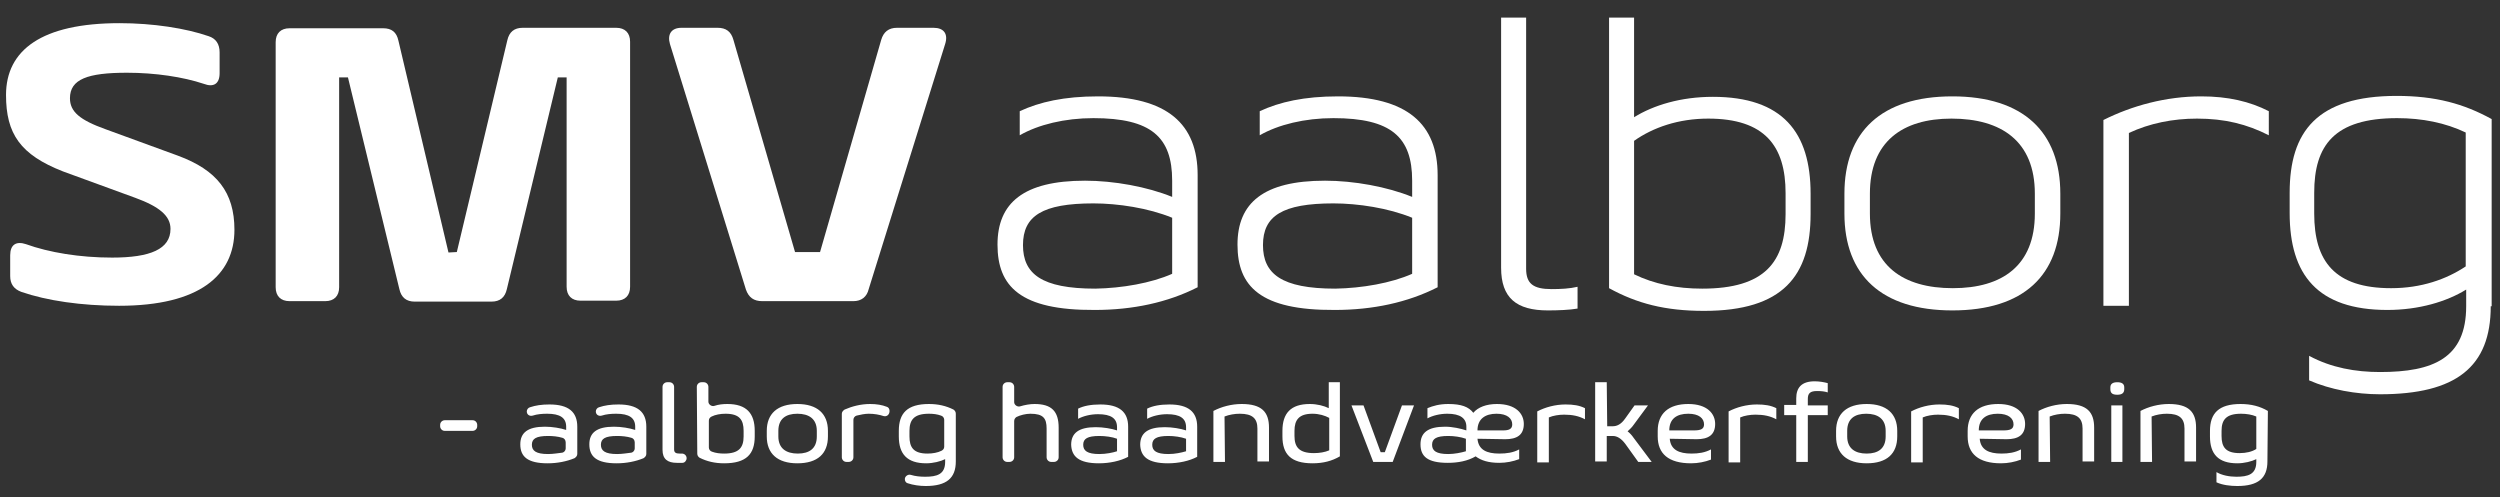
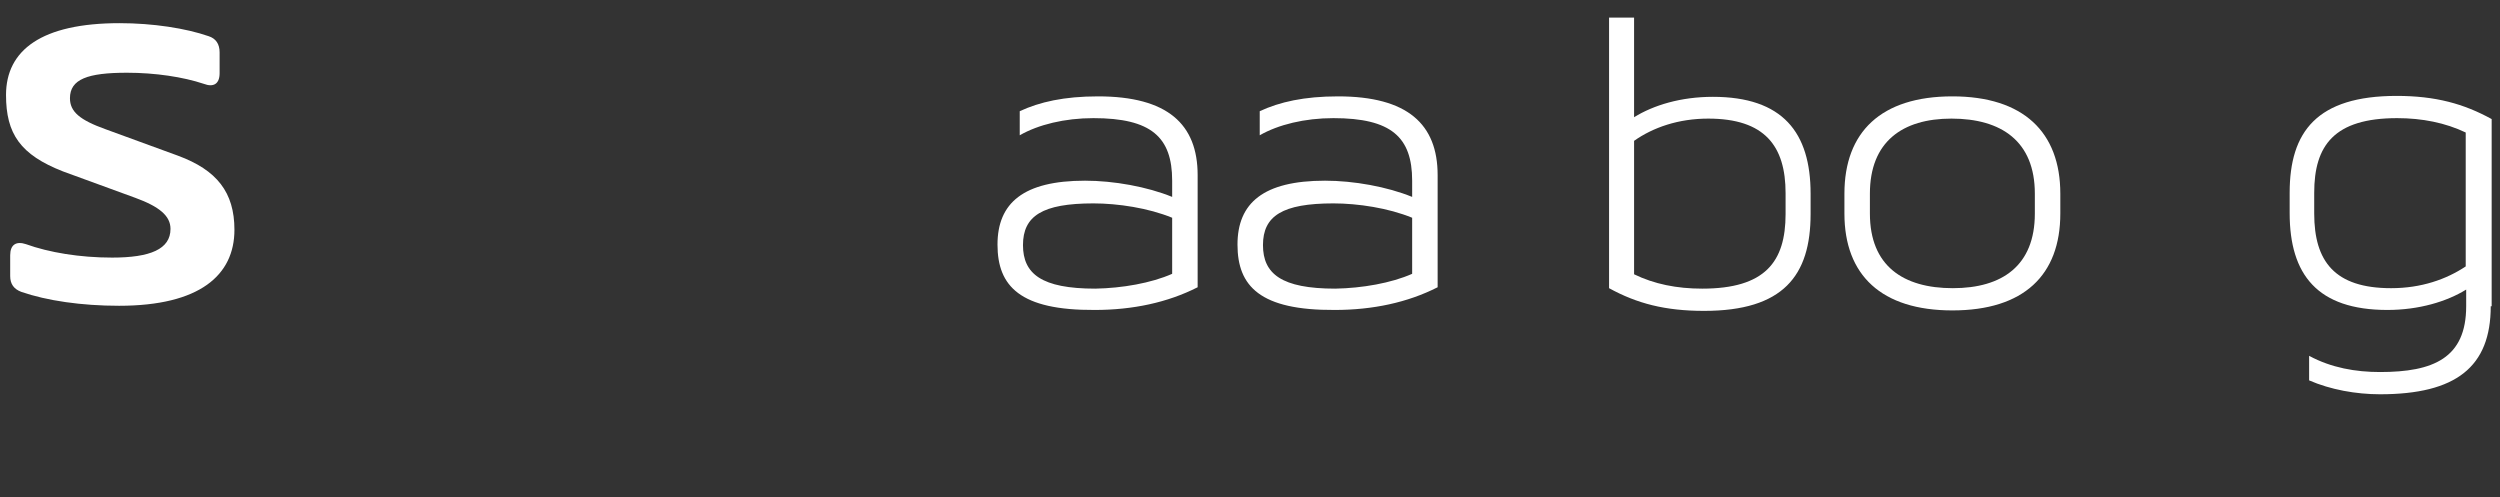
<svg xmlns="http://www.w3.org/2000/svg" id="Lag_1" x="0px" y="0px" viewBox="0 0 539.6 107.3" style="enable-background:new 0 0 539.6 107.3;" xml:space="preserve">
  <rect x="0" y="0" width="539.6" height="107.3" fill="#333333" stroke="none" />
  <style type="text/css">	.st0{fill:#FFFFFF;}</style>
  <g>
    <path class="st0" d="M1.3,20.5C1.3,10.8,9,5,25.8,5C33,5,40.1,6.1,45,7.8c1.6,0.5,2.4,1.7,2.4,3.5v4.5c0,2.3-1.3,3.1-3.4,2.3   c-4.5-1.5-10.5-2.4-16.6-2.4c-8.5,0-12.3,1.4-12.3,5.5c0,2.9,2.1,4.7,7.7,6.7l15.6,5.7c8.4,3.1,12.2,7.9,12.2,16   c0,9.8-7.5,16.4-24.9,16.4c-8.1,0-15.6-1.1-21.1-3c-1.6-0.6-2.4-1.7-2.4-3.4v-4.5c0-2.3,1.3-3.1,3.4-2.4c5,1.8,11.6,2.9,18.6,2.9   c8.2,0,12.6-1.8,12.6-6.2c0-2.8-2.4-4.8-7.6-6.7L13.6,37C4.4,33.4,1.3,28.9,1.3,20.5" />
-     <path class="st0" d="M98.6,54.4l10.9-45.7c0.4-1.8,1.5-2.7,3.3-2.7H133c1.9,0,3,1.1,3,3v52.9c0,1.9-1.1,3-3,3h-7.7   c-1.9,0-3-1.1-3-3V16.7h-1.9l-11,45.7c-0.4,1.8-1.5,2.7-3.3,2.7H89.5c-1.8,0-2.9-0.9-3.3-2.7L75.1,16.7h-1.9V62c0,1.9-1.1,3-3,3   h-7.7c-1.9,0-3-1.1-3-3V9.1c0-1.9,1.1-3,3-3h20.2c1.8,0,2.9,0.8,3.3,2.7l10.8,45.7L98.6,54.4L98.6,54.4z" />
-     <path class="st0" d="M184.2,65h-19.7c-1.8,0-2.9-0.8-3.5-2.5l-16.4-53C144,7.4,144.9,6,147.1,6h7.8c1.8,0,2.9,0.8,3.4,2.6   l13.3,45.8h5.4l13.2-45.8c0.5-1.7,1.6-2.6,3.4-2.6h7.9c2.2,0,3.2,1.3,2.5,3.5l-16.5,52.9C187.1,64.1,185.9,65,184.2,65" />
    <path class="st0" d="M253,59.1V47c-5.1-2.1-11.7-3.1-17-3.1c-11,0-15.2,2.7-15.2,9c0,6.2,4,9.4,15.6,9.4   C242.2,62.2,248.5,61.1,253,59.1 M215.3,52.8c0-9,5.6-13.8,18.9-13.8c6.2,0,13.4,1.3,18.8,3.5V39c0-9.4-4.5-13.5-17-13.5   c-6.2,0-11.9,1.4-15.9,3.7V24c4.3-2,9.6-3.2,16.9-3.2c15,0,21.5,6,21.5,17V62c-6.5,3.3-14,4.9-22.2,4.9   C220.2,67,215.3,61.8,215.3,52.8" />
    <path class="st0" d="M304.8,59.1V47c-5.1-2.1-11.7-3.1-17-3.1c-11,0-15.2,2.7-15.2,9c0,6.2,4,9.4,15.6,9.4   C294,62.2,300.3,61.1,304.8,59.1 M267.1,52.8c0-9,5.6-13.8,18.9-13.8c6.2,0,13.4,1.3,18.8,3.5V39c0-9.4-4.5-13.5-17-13.5   c-6.2,0-11.9,1.4-15.9,3.7V24c4.3-2,9.6-3.2,16.9-3.2c15,0,21.5,6,21.5,17V62c-6.5,3.3-14,4.9-22.2,4.9   C272,67,267.1,61.8,267.1,52.8" />
-     <path class="st0" d="M329.4,3.8V58c0,3.2,1.5,4.4,5.5,4.4c2,0,3.9-0.1,5.6-0.5v4.7c-1.7,0.3-4.2,0.4-6.4,0.4   c-6.8,0-10.1-2.7-10.1-9.2v-54C324,3.8,329.4,3.8,329.4,3.8z" />
    <path class="st0" d="M385.4,41.7c0-10.2-4.5-16.1-16.7-16.1c-6.4,0-11.9,1.9-16,4.8v28.8c4.3,2.1,9.2,3.1,14.7,3.1   c13.6,0,18-5.8,18-16.1V41.7z M347.2,3.8h5.5v21.5c4.2-2.6,10.1-4.4,17-4.4c15.1,0,21.1,7.7,21.1,20.9v4.4c0,13.3-5.9,20.9-23,20.9   c-8.4,0-14.5-1.6-20.5-4.9V3.8H347.2z" />
    <path class="st0" d="M439.2,41.8c0-11.3-7.2-16.2-18-16.2c-10.6,0-17.6,5-17.6,16.2v4.3c0,11.3,7.2,16.1,17.9,16.1   c10.7,0,17.7-4.9,17.7-16.1V41.8z M398.1,41.8c0-13.3,7.9-21,23.3-21c15.3,0,23.3,7.7,23.3,21v4.3c0,13.3-7.9,20.9-23.3,20.9   c-15.3,0-23.3-7.6-23.3-20.9V41.8z" />
-     <path class="st0" d="M489.7,29.2c-4.7-2.4-9.5-3.6-15.5-3.6c-5.2,0-10.2,1-14.7,3.1V66H454V25.9c6.2-3.1,13.5-5.1,21.1-5.1   c5.8,0,10.5,1.1,14.6,3.2V29.2z" />
    <path class="st0" d="M499.5,46.1c0,10.3,4.4,16.1,16.6,16.1c6.5,0,11.9-1.9,16.1-4.7V28.6c-4.4-2.1-9.4-3.1-14.8-3.1   c-13.6,0-17.9,5.9-17.9,16.1L499.5,46.1L499.5,46.1z M537.6,66.1c0,13.1-7.5,19-23.9,19c-5.2,0-10.7-1-15.3-3v-5.3   c4.8,2.6,10.1,3.5,15.3,3.5c11.5,0,18.6-3,18.6-14.2v-3.6c-4.2,2.6-10.2,4.4-17,4.4c-15.1,0-21.1-7.6-21.1-20.9v-4.4   c0-13.2,5.9-20.9,23.1-20.9c8.4,0,14.5,1.7,20.5,5v40.4H537.6z" />
-     <path class="st0" d="M479.5,93c0-2.4,1-3.7,4.2-3.7c1.2,0,2.4,0.2,3.3,0.6v7c-0.9,0.6-2.2,0.9-3.6,0.9c-3,0-3.9-1.3-3.9-3.7V93z    M489.5,88.7c-1.7-1-3.6-1.5-5.9-1.5c-4.7,0-6.6,2-6.6,5.8v1.2c0,3.8,1.8,5.8,5.9,5.8c1.5,0,3.1-0.4,4.1-0.9v0.6   c0,2.7-1.8,3.2-4.3,3.2c-1.5,0-3.1-0.3-4.3-1v2.2c1.3,0.6,3,0.8,4.5,0.8c4.5,0,6.5-1.7,6.5-5.3L489.5,88.7L489.5,88.7z M464.4,89.9   c1-0.4,2.2-0.6,3.3-0.6c2.7,0,3.8,1,3.8,3.2v7.1h2.5v-7.3c0-3.4-1.6-5.1-5.9-5.1c-2.2,0-4.4,0.6-6.1,1.5v11h2.5L464.4,89.9   L464.4,89.9z M457,85.2c0.9,0,1.5-0.3,1.5-1.2v-0.4c0-0.8-0.6-1.1-1.5-1.1s-1.5,0.3-1.5,1.1V84C455.5,84.9,456,85.2,457,85.2    M455.7,99.7h2.4V87.5h-2.4V99.7z M442.4,89.9c1-0.4,2.2-0.6,3.3-0.6c2.7,0,3.8,1,3.8,3.2v7.1h2.5v-7.3c0-3.4-1.6-5.1-5.9-5.1   c-2.2,0-4.4,0.6-6.1,1.5v11h2.5L442.4,89.9L442.4,89.9z M431.2,89.3c2.3,0,3.4,1,3.4,2.3c0,1-0.7,1.3-2.2,1.3h-5.3   C427.1,90.4,428.7,89.3,431.2,89.3 M433.1,94.8c2.5,0,4-0.9,4-3.3c0-2.2-1.7-4.3-5.8-4.3c-4.3,0-6.6,2.1-6.6,5.8v1.2   c0,3.7,2.3,5.8,7.2,5.8c1.5,0,3-0.3,4.3-0.8V97c-1.3,0.7-2.7,0.9-4.2,0.9c-2.7,0-4.5-0.8-4.7-3.2L433.1,94.8L433.1,94.8z    M422.8,88.1c-1.2-0.6-2.5-0.8-4.2-0.8c-2.2,0-4.4,0.6-6.1,1.5v11h2.5v-9.7c0.9-0.4,2.2-0.6,3.3-0.6c1.8,0,3.2,0.3,4.5,1   L422.8,88.1L422.8,88.1z M407,94.2c0,2.6-1.6,3.7-4.1,3.7s-4.2-1.1-4.2-3.7V93c0-2.6,1.6-3.7,4.1-3.7s4.2,1.1,4.2,3.7V94.2z    M396.3,94.2c0,3.7,2.3,5.8,6.6,5.8c4.4,0,6.6-2.1,6.6-5.8V93c0-3.7-2.3-5.8-6.6-5.8c-4.3,0-6.6,2.1-6.6,5.8V94.2z M385.1,89.6h2.6   v10.1h2.5V89.6h4.3v-2.1h-4.3v-1.4c0-1.2,0.5-1.7,2-1.7c1,0,1.7,0.1,2.3,0.3v-2c-0.7-0.2-1.8-0.4-2.8-0.4c-2.9,0-4,1.4-4,3.7v1.4   h-2.6V89.6z M383.4,88.1c-1.2-0.6-2.5-0.8-4.2-0.8c-2.2,0-4.4,0.6-6.1,1.5v11h2.5v-9.7c0.9-0.4,2.2-0.6,3.3-0.6   c1.8,0,3.2,0.3,4.5,1L383.4,88.1L383.4,88.1z M364.4,89.3c2.3,0,3.4,1,3.4,2.3c0,1-0.7,1.3-2.2,1.3h-5.3   C360.3,90.4,361.9,89.3,364.4,89.3 M366.2,94.8c2.5,0,4-0.9,4-3.3c0-2.2-1.7-4.3-5.8-4.3c-4.3,0-6.6,2.1-6.6,5.8v1.2   c0,3.7,2.3,5.8,7.2,5.8c1.5,0,3-0.3,4.3-0.8V97c-1.3,0.7-2.7,0.9-4.2,0.9c-2.7,0-4.5-0.8-4.7-3.2L366.2,94.8L366.2,94.8z    M346.8,82.5h-2.5v17.1h2.5v-5.5h1.3c0.9,0,1.8,0.5,2.7,1.7l2.8,3.9h2.9l-3.9-5.2c-0.4-0.6-0.9-1.1-1.3-1.4   c0.4-0.4,0.9-0.8,1.3-1.4l3.1-4.2h-2.9l-2,2.8c-0.9,1.3-1.8,1.7-2.7,1.7h-1.2L346.8,82.5L346.8,82.5z M342.1,88.1   c-1.2-0.6-2.5-0.8-4.2-0.8c-2.2,0-4.4,0.6-6.1,1.5v11h2.5v-9.7c0.9-0.4,2.2-0.6,3.3-0.6c1.8,0,3.2,0.3,4.5,1L342.1,88.1L342.1,88.1   z M323,89.3c2.3,0,3.4,1,3.4,2.3c0,1-0.7,1.3-2,1.3h-5.5C318.9,90.4,320.6,89.3,323,89.3 M312.6,98c-2.6,0-3.5-0.7-3.5-2   s0.9-1.9,3.5-1.9c1.2,0,2.7,0.2,3.8,0.6v2.7C315.4,97.7,313.9,98,312.6,98 M324.9,94.8c2.5,0,4-0.9,4-3.3c0-2.2-1.7-4.3-5.8-4.3   c-2.3,0-4.1,0.7-5.1,1.9c-1-1.3-2.6-1.9-5.4-1.9c-1.9,0-3.3,0.4-4.5,0.9v2.2c1.1-0.6,2.7-1,4.3-1c2.8,0,4.1,1,4.1,2.8v0.8   c-1.2-0.4-3-0.8-4.6-0.8c-3.7,0-5.3,1.3-5.3,3.8c0,2.6,1.5,4,5.9,4c2.2,0,4.3-0.4,6-1.4c1.2,0.9,2.8,1.4,5.1,1.4   c1.5,0,3-0.3,4.3-0.8V97c-1.3,0.7-2.7,0.9-4.3,0.9c-2.7,0-4.5-0.8-4.7-3.2L324.9,94.8L324.9,94.8z M305.2,87.5h-2.6l-3.7,10.1H298   l-3.7-10.1h-2.6l4.7,12.2h4.2L305.2,87.5z M289.3,82.5h-2.5v5.6c-1-0.5-2.5-0.9-4.1-0.9c-4.1,0-5.9,2-5.9,5.8v1.2   c0,3.8,1.8,5.8,6.5,5.8c2.3,0,4.2-0.5,5.9-1.5v-16H289.3z M279.4,93c0-2.4,1-3.7,3.9-3.7c1.4,0,2.7,0.4,3.6,0.9v7   c-0.9,0.4-2.1,0.6-3.3,0.6c-3.2,0-4.2-1.3-4.2-3.7V93z M264.3,89.9c1-0.4,2.2-0.6,3.3-0.6c2.7,0,3.8,1,3.8,3.2v7.1h2.5v-7.3   c0-3.4-1.6-5.1-5.9-5.1c-2.2,0-4.4,0.6-6.1,1.5v11h2.5L264.3,89.9L264.3,89.9z M227.5,99.7c0.5,0,1-0.4,1-1v-6.4   c0-3.5-1.5-5.1-5.2-5.1c-1,0-2.1,0.2-3.1,0.5c-0.6,0.2-1.3-0.3-1.3-0.9v-3.3c0-0.5-0.4-1-1-1h-0.5c-0.5,0-1,0.4-1,1v15.2   c0,0.5,0.4,1,1,1h0.5c0.5,0,1-0.4,1-1v-7.8c0-0.4,0.2-0.7,0.5-0.9c0.8-0.4,2-0.7,3-0.7c2.8,0,3.5,1,3.5,3.2v6.2c0,0.5,0.4,1,1,1   L227.5,99.7L227.5,99.7z M196.3,93c0-2.4,1-3.7,4.2-3.7c0.9,0,1.8,0.1,2.6,0.4c0.4,0.1,0.7,0.5,0.7,0.9v5.8c0,0.4-0.2,0.7-0.6,0.9   c-0.8,0.4-1.9,0.6-3,0.6c-3,0-3.9-1.3-3.9-3.7V93z M206.3,89.3c0-0.4-0.2-0.7-0.5-0.9c-1.6-0.8-3.3-1.2-5.3-1.2   c-4.7,0-6.5,2-6.5,5.8v1.2c0,3.8,1.8,5.8,5.9,5.8c1.5,0,3.1-0.4,4.1-0.9v0.6c0,2.7-1.8,3.2-4.3,3.2c-1.1,0-2.1-0.1-3.1-0.4   c-0.6-0.2-1.3,0.3-1.3,0.9l0,0c0,0.4,0.2,0.8,0.6,0.9c1.2,0.4,2.6,0.6,3.9,0.6c4.5,0,6.5-1.7,6.5-5.3L206.3,89.3L206.3,89.3z    M192,88.7c0-0.4-0.2-0.8-0.6-0.9c-1-0.4-2.2-0.6-3.6-0.6c-2,0-3.9,0.5-5.5,1.2c-0.3,0.2-0.6,0.5-0.6,0.9v9.4c0,0.5,0.4,1,1,1h0.5   c0.5,0,1-0.4,1-1v-8.1c0-0.4,0.3-0.8,0.7-0.9c0.8-0.2,1.8-0.4,2.6-0.4c1.2,0,2.3,0.2,3.2,0.5C191.4,90,192,89.5,192,88.7L192,88.7z    M176.3,94.2c0,2.6-1.6,3.7-4.1,3.7s-4.2-1.1-4.2-3.7V93c0-2.6,1.6-3.7,4.1-3.7s4.2,1.1,4.2,3.7V94.2z M165.5,94.2   c0,3.7,2.3,5.8,6.6,5.8c4.4,0,6.6-2.1,6.6-5.8V93c0-3.7-2.3-5.8-6.6-5.8s-6.6,2.1-6.6,5.8V94.2z M160.5,94.2c0,2.4-1,3.7-4.2,3.7   c-0.9,0-1.8-0.1-2.6-0.4c-0.4-0.1-0.7-0.5-0.7-0.9v-5.8c0-0.4,0.2-0.7,0.6-0.9c0.8-0.4,1.9-0.6,3-0.6c3,0,3.9,1.3,3.9,3.7V94.2z    M150.5,97.9c0,0.4,0.2,0.7,0.5,0.9c1.6,0.8,3.3,1.2,5.3,1.2c4.8,0,6.6-2,6.6-5.8V93c0-3.8-1.8-5.8-5.9-5.8c-1,0-1.9,0.1-2.8,0.4   c-0.6,0.2-1.3-0.3-1.3-0.9v-3.2c0-0.5-0.4-1-1-1h-0.5c-0.5,0-1,0.4-1,1L150.5,97.9L150.5,97.9z M144,82.5c-0.5,0-1,0.4-1,1v13.6   c0,2,1.1,2.8,3.1,2.8c0.4,0,0.8,0,1.2,0c0.5,0,0.9-0.5,0.9-1l0,0c0-0.6-0.5-1-1-1c-0.1,0-0.3,0-0.5,0c-0.8,0-1.2-0.2-1.2-0.9V83.5   c0-0.5-0.4-1-1-1H144z M133.1,100c2.1,0,4.1-0.4,5.8-1.1c0.3-0.2,0.6-0.5,0.6-0.9v-5.9c0-3.2-1.9-4.8-6-4.8c-1.7,0-3,0.2-4.2,0.6   c-0.4,0.1-0.7,0.5-0.7,0.9l0,0c0,0.7,0.6,1.1,1.3,0.9c0.9-0.3,2-0.4,3.1-0.4c2.8,0,4.1,0.9,4.1,2.8v0.7c-1.2-0.4-3-0.7-4.6-0.7   c-3.7,0-5.3,1.3-5.3,3.8C127.2,98.5,128.7,100,133.1,100 M133.2,98c-2.6,0-3.5-0.7-3.5-2s0.9-1.9,3.5-1.9c1,0,2.1,0.1,3.1,0.4   c0.4,0.1,0.7,0.5,0.7,1v1.3c0,0.4-0.3,0.8-0.7,0.9C135.4,97.8,134.3,98,133.2,98 M118.2,100c2.1,0,4.1-0.4,5.8-1.1   c0.3-0.2,0.6-0.5,0.6-0.9v-5.9c0-3.2-1.9-4.8-6-4.8c-1.7,0-3,0.2-4.2,0.6c-0.4,0.1-0.7,0.5-0.7,0.9l0,0c0,0.7,0.6,1.1,1.3,0.9   c0.9-0.3,2-0.4,3.1-0.4c2.8,0,4.1,0.9,4.1,2.8v0.7c-1.2-0.4-3-0.7-4.6-0.7c-3.7,0-5.3,1.3-5.3,3.8C112.3,98.5,113.8,100,118.2,100    M118.3,98c-2.6,0-3.5-0.7-3.5-2s0.9-1.9,3.5-1.9c1,0,2.1,0.1,3.1,0.4c0.4,0.1,0.7,0.5,0.7,1v1.3c0,0.4-0.3,0.8-0.7,0.9   C120.5,97.8,119.4,98,118.3,98 M252.1,100c2.3,0,4.6-0.5,6.3-1.4v-6.5c0-3.2-1.9-4.8-6-4.8c-2,0-3.6,0.3-4.8,0.9v2.2   c1.1-0.6,2.7-1,4.3-1c2.8,0,4.1,0.9,4.1,2.8v0.7c-1.2-0.4-3-0.7-4.6-0.7c-3.7,0-5.3,1.3-5.3,3.8C246.2,98.5,247.7,100,252.1,100    M252.2,98c-2.6,0-3.5-0.7-3.5-2s0.9-1.9,3.5-1.9c1.2,0,2.7,0.2,3.8,0.6v2.7C255,97.7,253.6,98,252.2,98 M237.2,100   c2.3,0,4.6-0.5,6.3-1.4v-6.5c0-3.2-1.9-4.8-6-4.8c-2,0-3.6,0.3-4.8,0.9v2.2c1.1-0.6,2.7-1,4.3-1c2.8,0,4.1,0.9,4.1,2.8v0.7   c-1.2-0.4-3-0.7-4.6-0.7c-3.7,0-5.3,1.3-5.3,3.8C231.3,98.5,232.8,100,237.2,100 M237.3,98c-2.6,0-3.5-0.7-3.5-2s0.9-1.9,3.5-1.9   c1.2,0,2.8,0.2,3.8,0.6v2.7C240.2,97.7,238.7,98,237.3,98 M102,90.7h-6c-0.5,0-1,0.4-1,1V92c0,0.5,0.4,1,1,1h6c0.5,0,1-0.4,1-1   v-0.3C103,91.2,102.6,90.7,102,90.7z" />
  </g>
</svg>